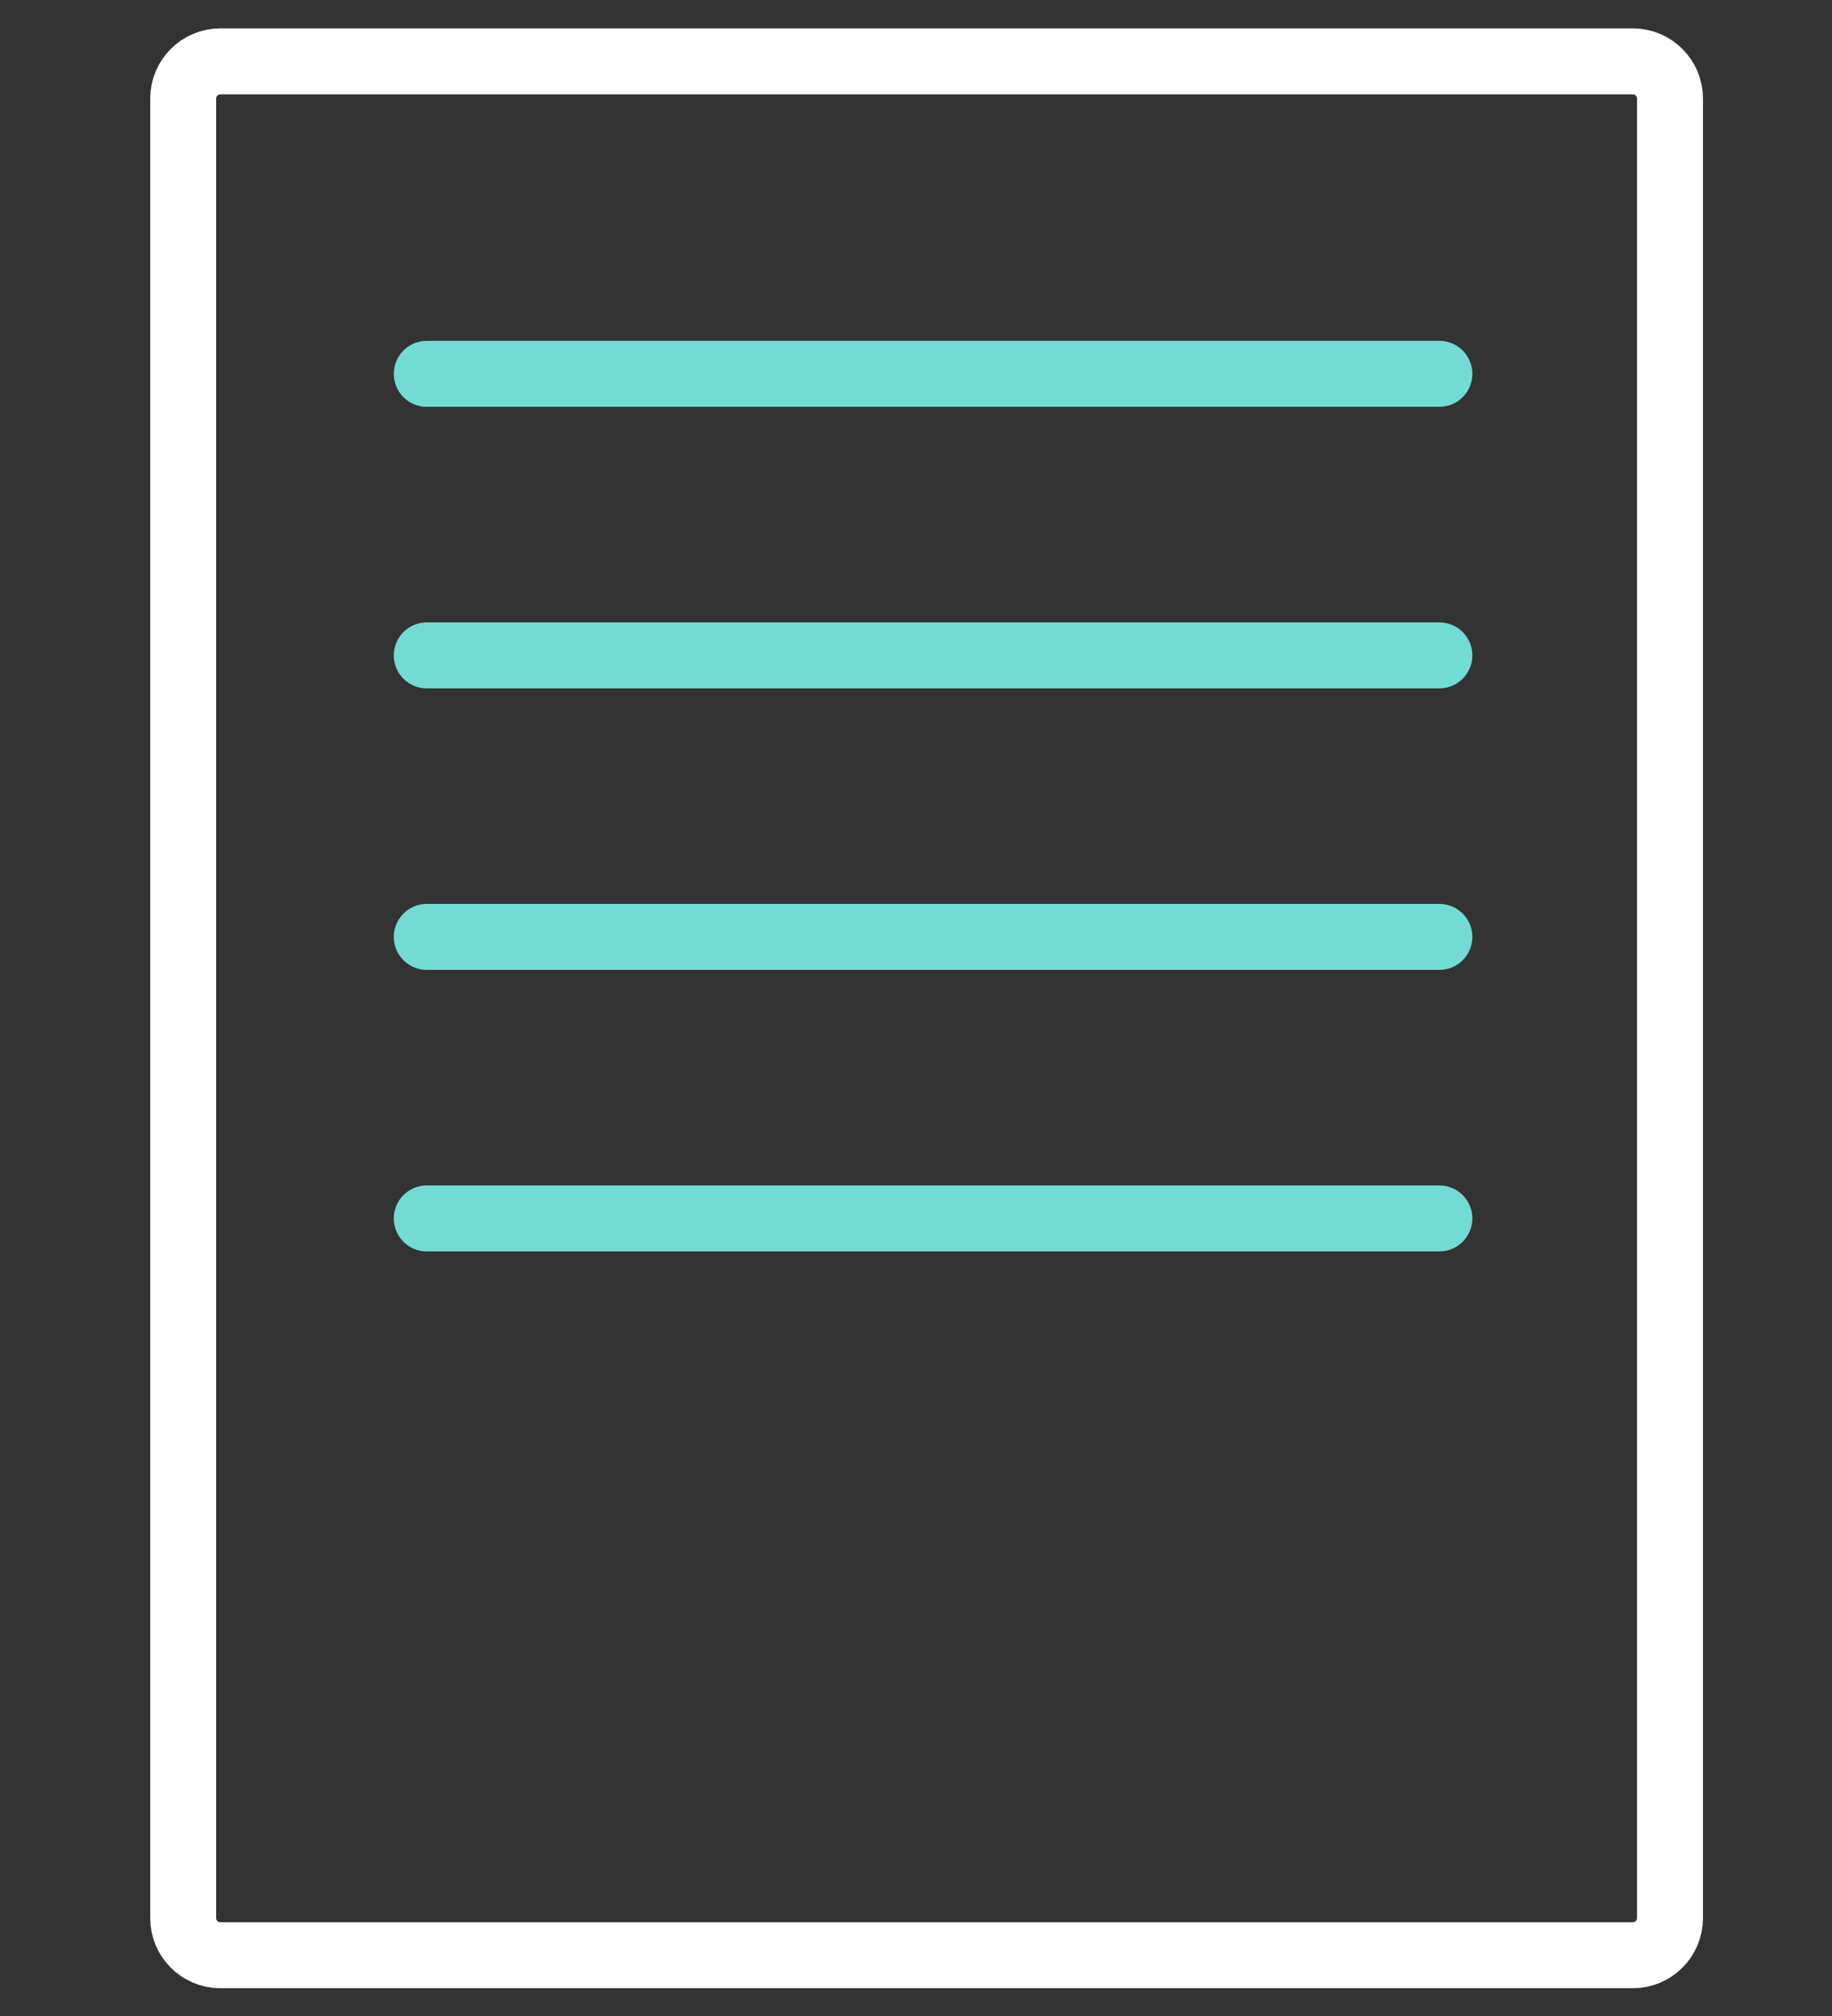
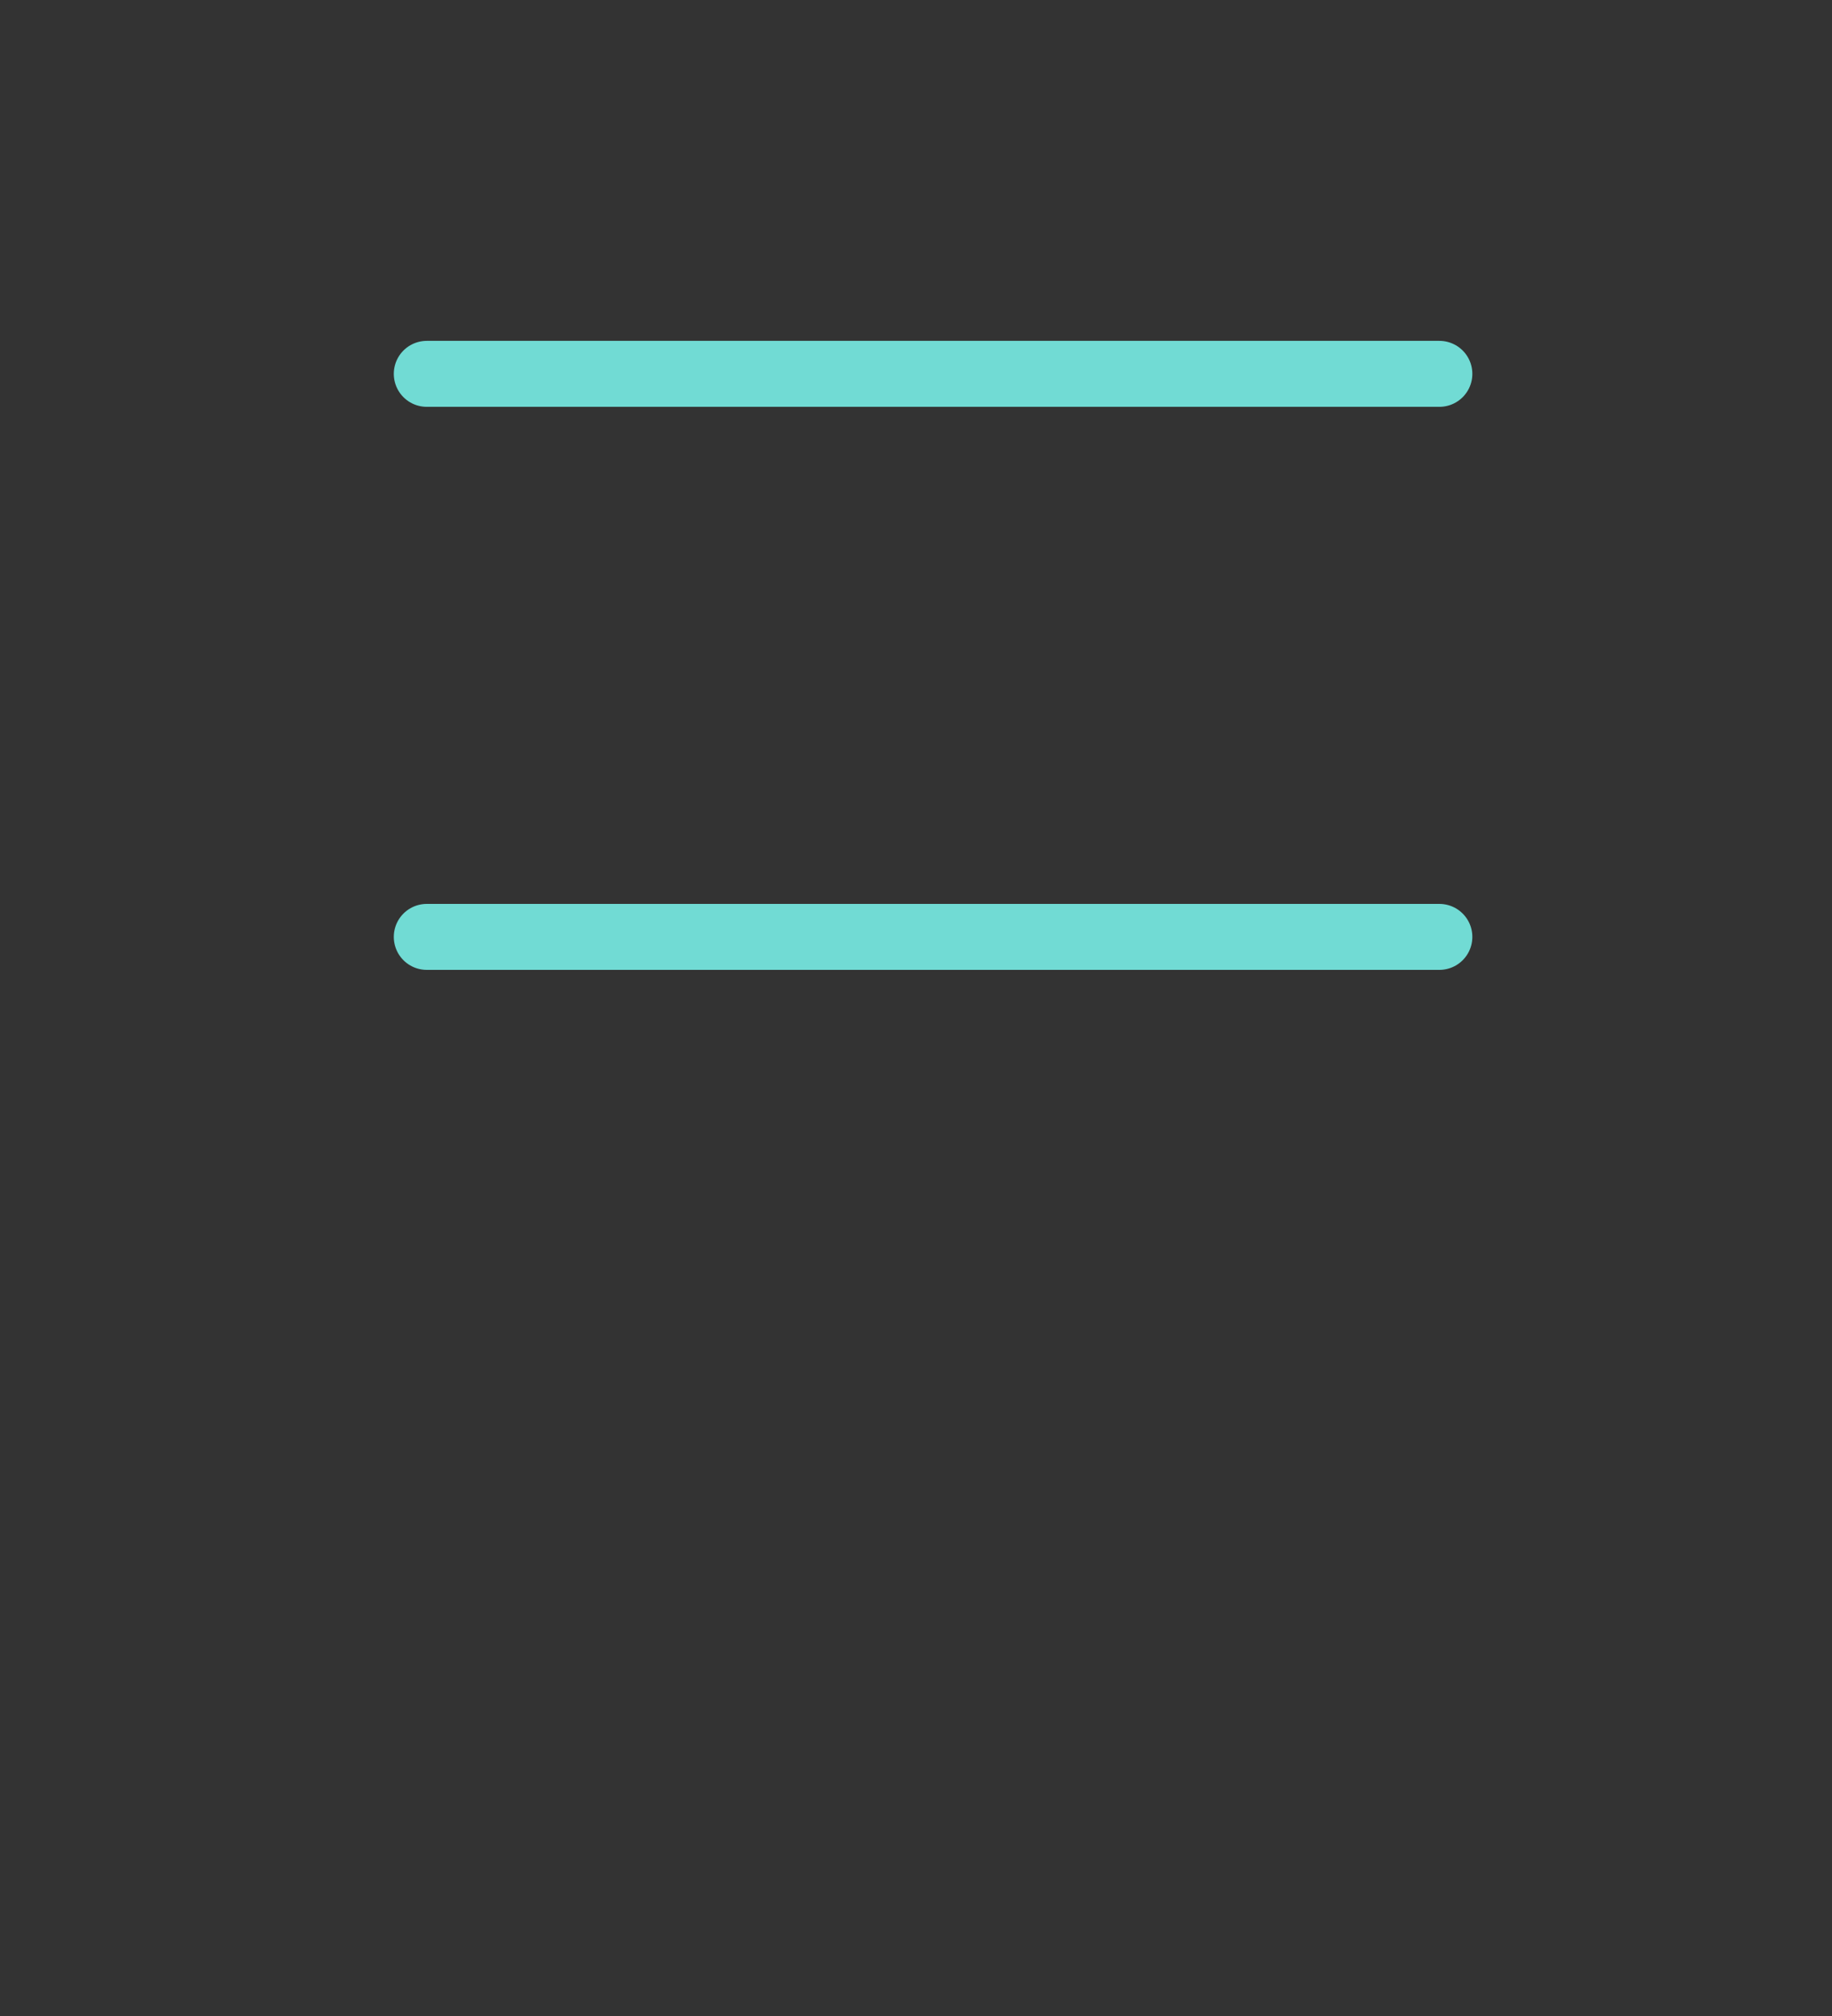
<svg xmlns="http://www.w3.org/2000/svg" width="60" height="66" viewBox="0 0 60 66" fill="none">
  <rect x="0" y="0" width="60" height="66" fill="#333333" stroke="none" />
-   <path d="M53.482 64.01H7.212C6.546 64.01 6 63.464 6 62.798V3.222C6 2.556 6.546 2.01 7.212 2.01H53.482C54.148 2.01 54.694 2.556 54.694 3.222V62.798C54.694 63.464 54.148 64.01 53.482 64.01Z" stroke="white" stroke-width="2.16" stroke-miterlimit="10" />
  <path d="M13.977 12.239H47.141" stroke="#71DBD4" stroke-width="2.16" stroke-miterlimit="10" stroke-linecap="round" />
-   <path d="M13.977 21.456H47.141" stroke="#71DBD4" stroke-width="2.16" stroke-miterlimit="10" stroke-linecap="round" />
  <path d="M13.977 30.672H47.141" stroke="#71DBD4" stroke-width="2.16" stroke-miterlimit="10" stroke-linecap="round" />
-   <path d="M13.977 39.889H47.141" stroke="#71DBD4" stroke-width="2.16" stroke-miterlimit="10" stroke-linecap="round" />
</svg>